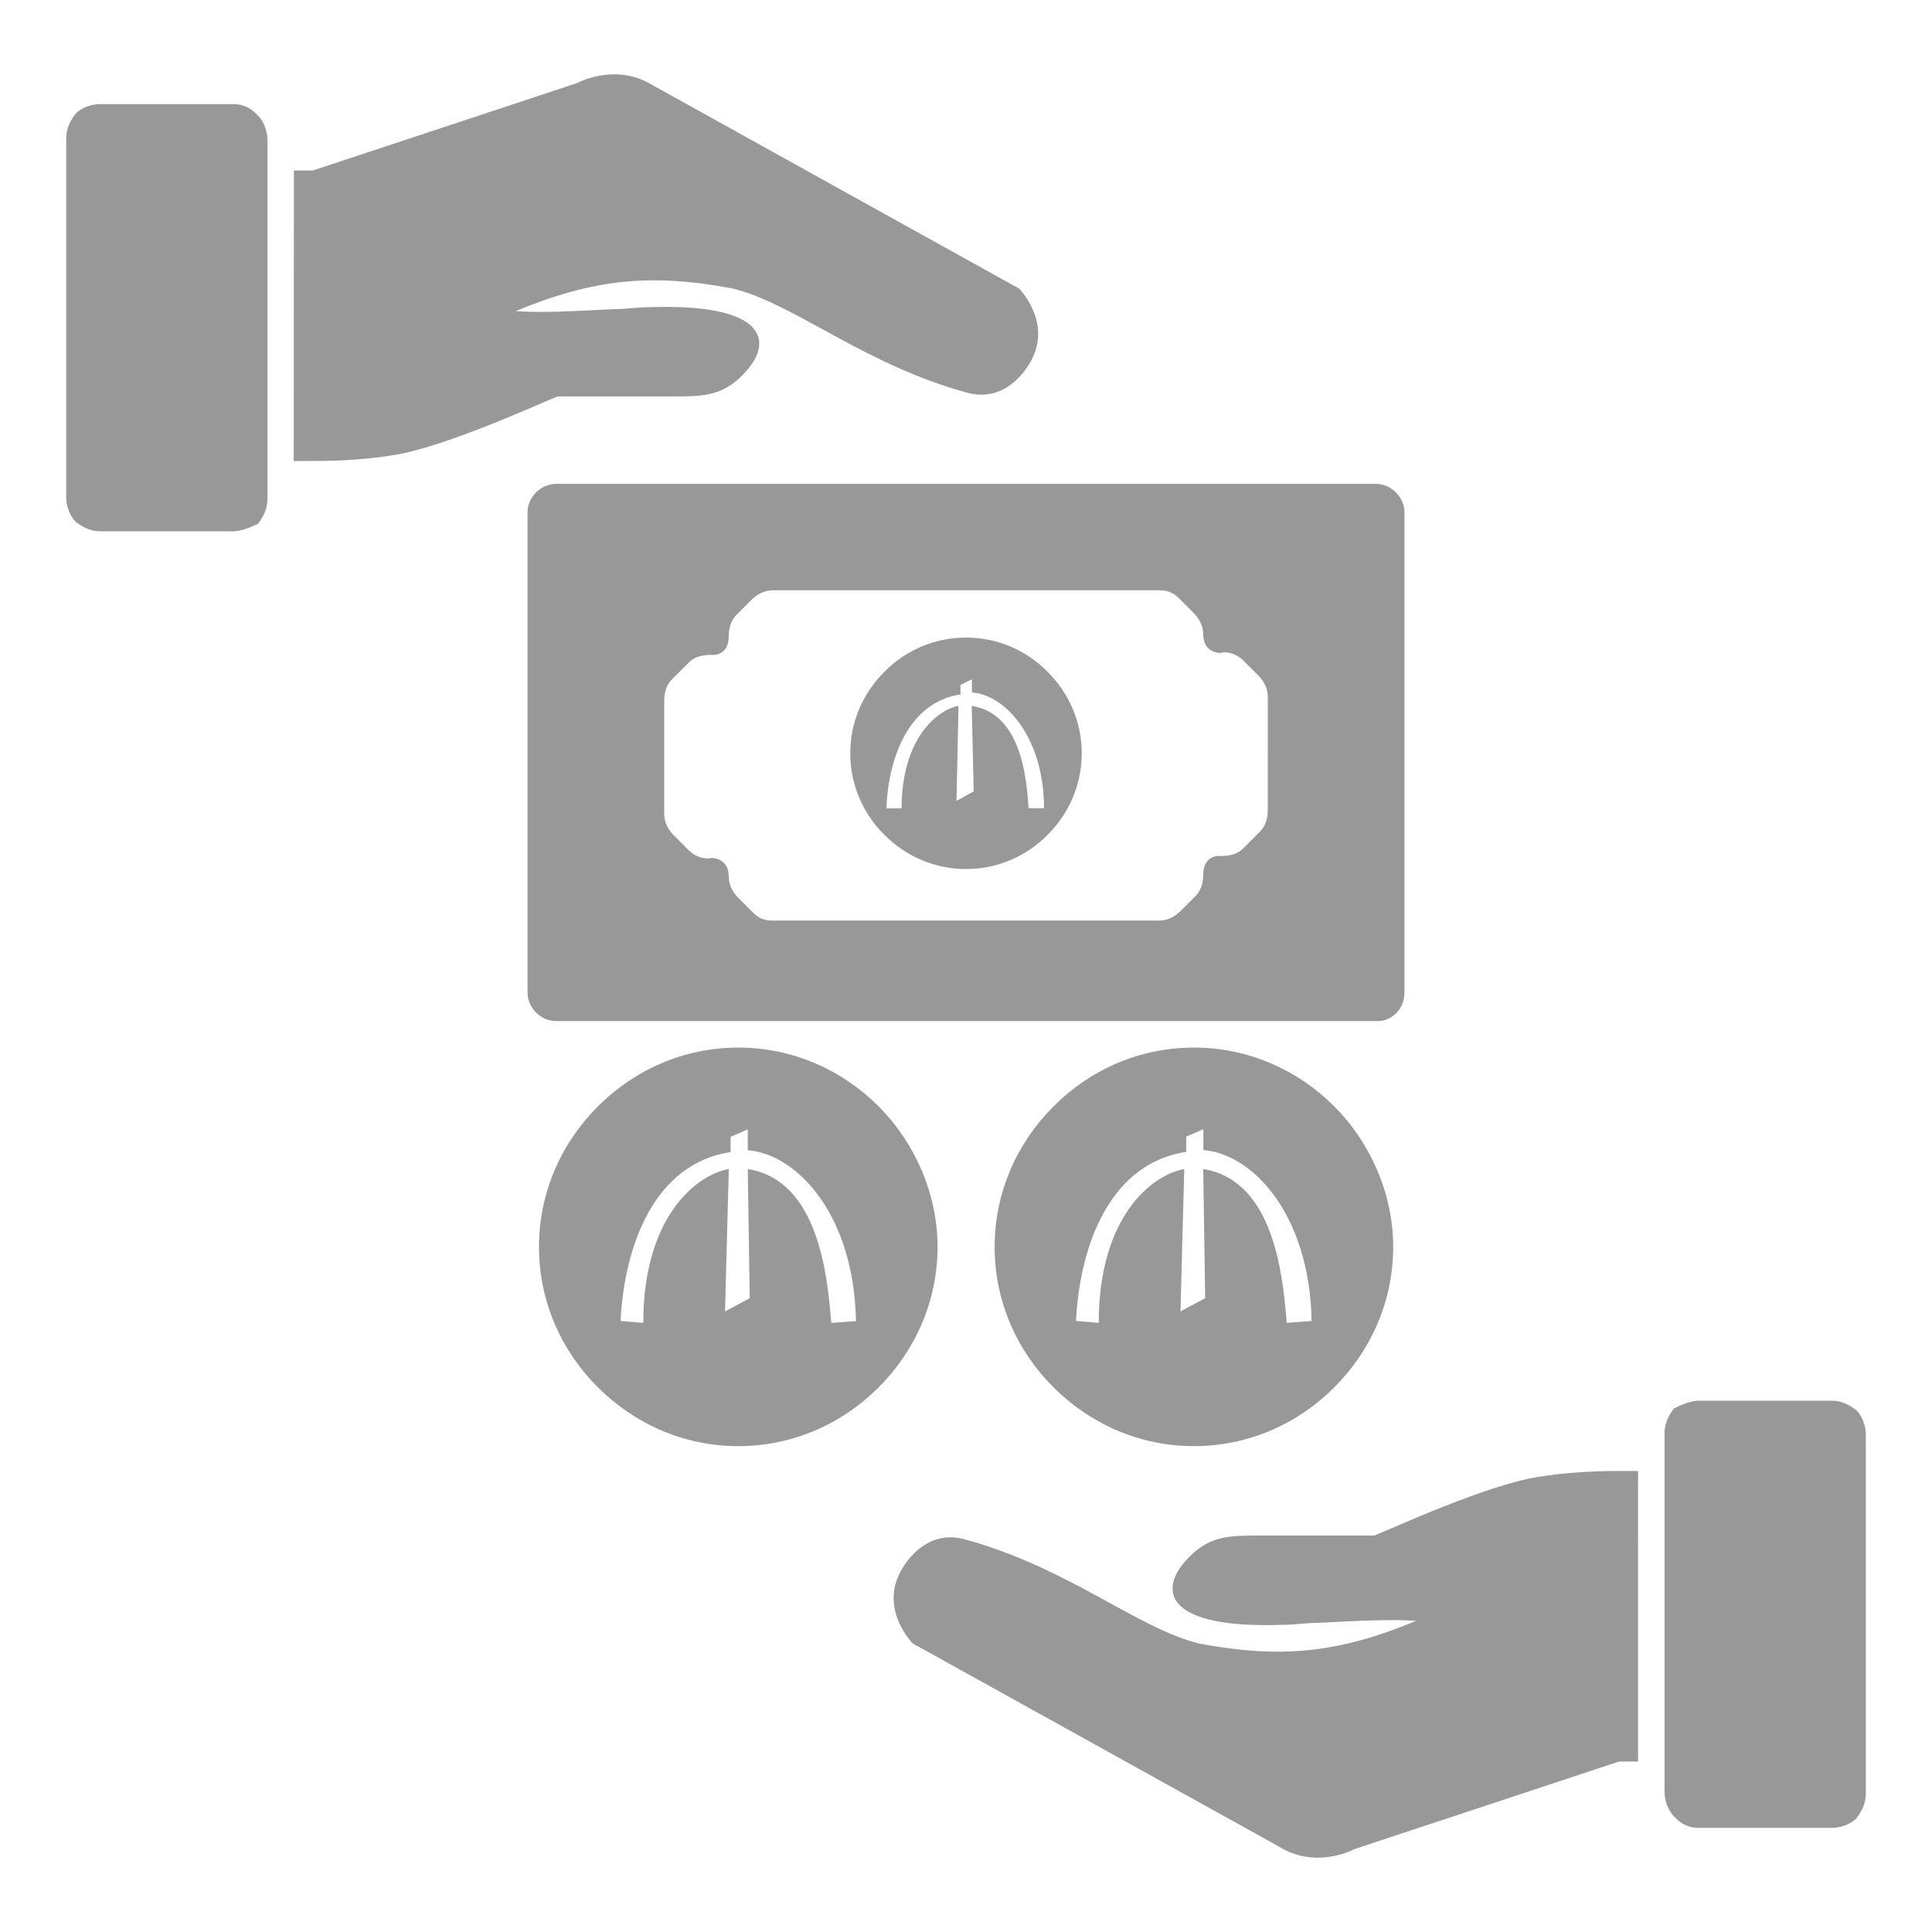
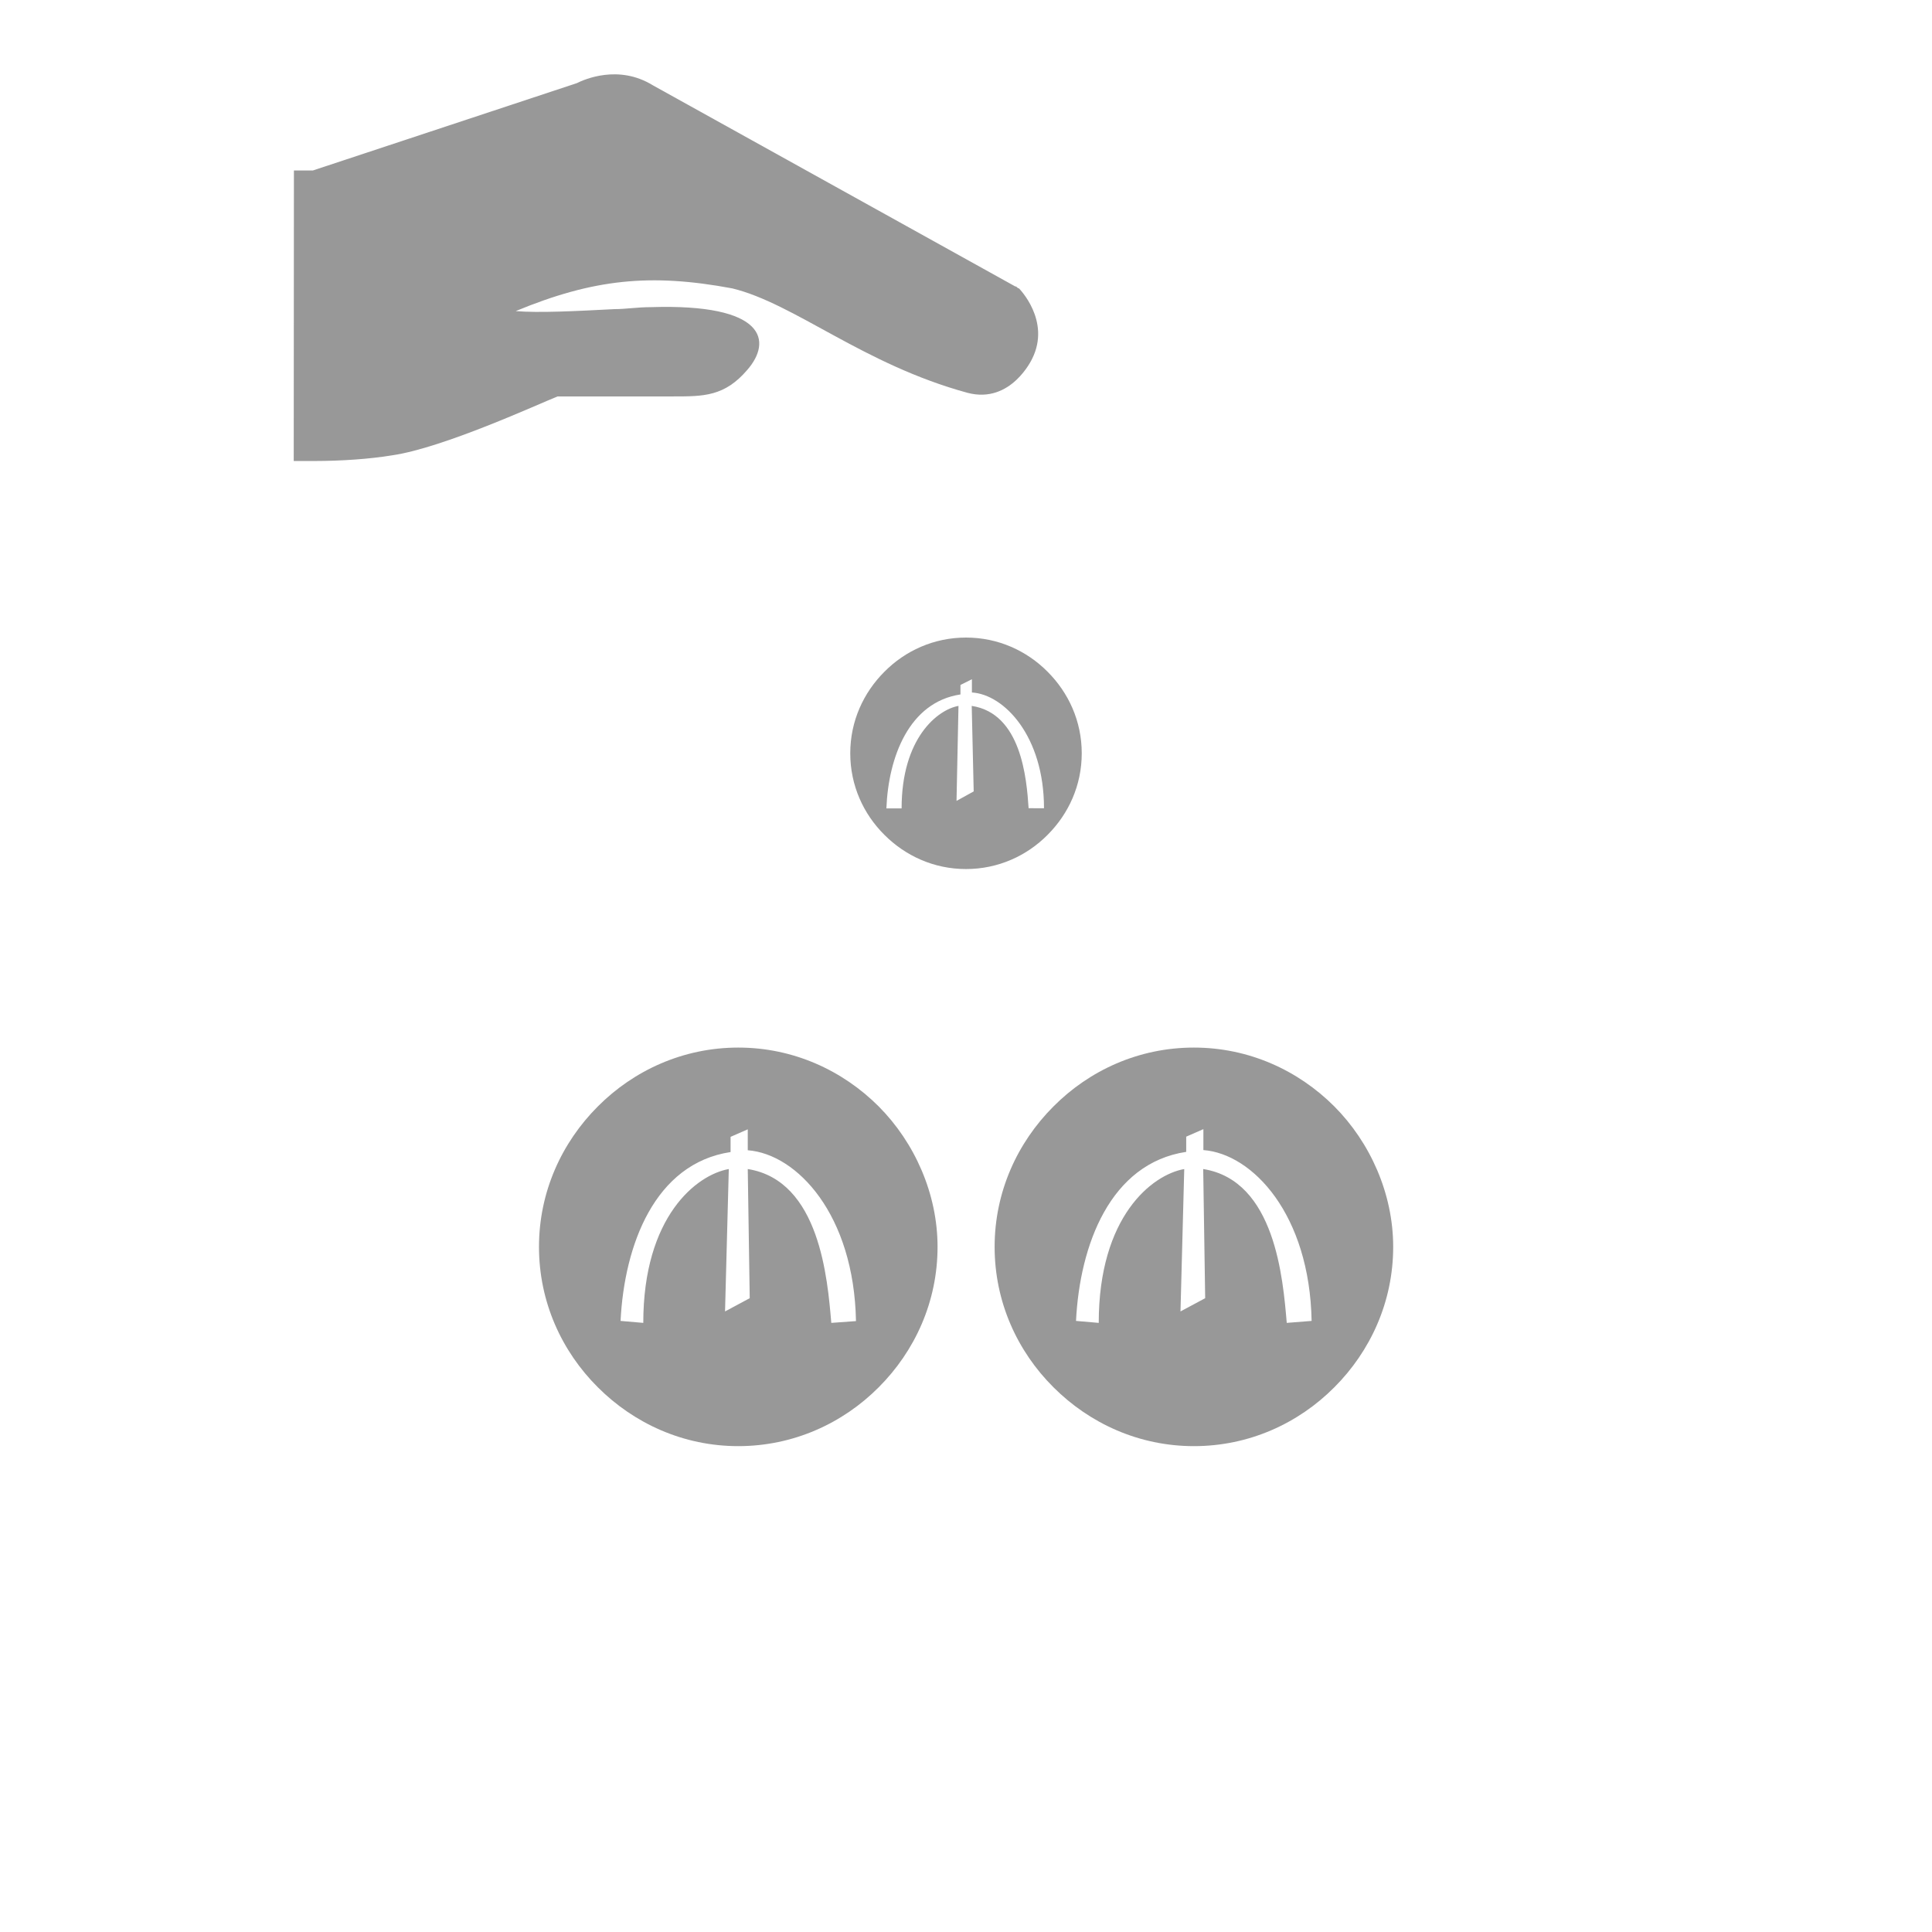
<svg xmlns="http://www.w3.org/2000/svg" version="1.1" id="Layer_1" x="0px" y="0px" viewBox="0 0 1080 1080" style="enable-background:new 0 0 1080 1080;" xml:space="preserve">
  <style type="text/css">
	.st0{fill:#989898;}
</style>
  <g>
    <g>
      <g>
-         <path class="st0" d="M785.1,554.9V286.4c0-8.5-7.4-15.9-15.9-15.9H310.8c-8.5,0-15.9,7.4-15.9,15.9v268.5     c0,8.5,7.4,15.9,15.9,15.9h459.5C777.7,570.8,785.1,564.4,785.1,554.9z M694.9,369.1l8.5,8.5c3.2,3.2,5.3,7.4,5.3,11.7v31.8V453     l0,0c0,4.2-1.1,8.5-4.2,11.7l-9.6,9.6l0,0c-3.2,3.2-7.4,4.2-12.7,4.2c0,0-9.6-1.1-9.6,10.6l0,0c0,4.2-1.1,8.5-4.2,11.7l-8.5,8.5     c-3.2,3.2-7.4,5.3-11.7,5.3H540H431.8l0,0c-4.2,0-7.4-1.1-10.6-4.2l-8.5-8.5c-3.2-3.2-5.3-7.4-5.3-11.7c0-9.6-7.4-10.6-9.6-10.6     c-4.2,1.1-9.6-1.1-12.7-4.2l-8.5-8.5c-3.2-3.2-5.3-7.4-5.3-11.7v-31.8v-31.8l0,0c0-4.2,1.1-8.5,4.2-11.7l9.6-9.6l0,0     c3.2-3.2,7.4-4.2,12.7-4.2c0,0,9.6,1.1,9.6-10.6l0,0c0-4.2,1.1-8.5,4.2-11.7l8.5-8.5c3.2-3.2,7.4-5.3,11.7-5.3H540h108.2l0,0     c4.2,0,7.4,1.1,10.6,4.2l8.5,8.5c3.2,3.2,5.3,7.4,5.3,11.7c0,9.6,7.4,10.6,9.6,10.6C686.5,363.8,691.8,366,694.9,369.1z" />
-         <path class="st0" d="M915.7,984.7h-10.6l-147.5,48.8c-4.2,2.1-23.3,10.6-42.4-1.1l0,0L512.4,919.9c-1.1,0-1.1-1.1-2.1-1.1l0,0     c0,0-18-18-7.4-39.3l0,0c0,0,11.7-25.5,36.1-19.1c58.4,15.9,96.6,49.9,131.6,58.4c45.6,8.5,77.5,5.3,121-12.7     c-12.7-1.1-34,0-55.2,1.1c-6.4,0-12.7,1.1-20.2,1.1c-64.7,2.1-67.9-19.1-54.1-35c12.7-14.9,24.4-14.9,41.4-14.9h64.7     c10.6-4.2,63.7-28.7,92.3-32.9l0,0c12.7-2.1,28.7-3.2,43.5-3.2c4.2,0,8.5,0,11.7,0V984.7L915.7,984.7z" />
-         <path class="st0" d="M949.6,783h74.3c5.3,0,9.6,2.1,13.8,5.3l0,0l0,0l0,0l0,0c3.2,3.2,5.3,8.5,5.3,13.8v200.6     c0,5.3-2.1,9.6-5.3,13.8l0,0l0,0l0,0l0,0c-3.2,3.2-8.5,5.3-13.8,5.3h-74.3c-5.3,0-9.6-2.1-12.7-5.3c0,0,0,0-1.1-1.1     c-3.2-3.2-5.3-8.5-5.3-13.8V801.1c0-5.3,2.1-9.6,5.3-13.8l0,0C940.1,785.1,945.4,783,949.6,783L949.6,783z" />
        <path class="st0" d="M164.3,95.3h10.6l147.5-48.8c4.2-2.1,23.3-10.6,42.4,1.1l0,0l202.7,112.5c1.1,0,1.1,1.1,2.1,1.1l0,0     c0,0,18,18,7.4,39.3l0,0c0,0-11.7,25.5-36.1,19.1c-58.4-15.9-96.6-49.9-131.6-58.4c-45.6-8.5-77.5-5.3-121,12.7     c12.7,1.1,34,0,55.2-1.1c6.4,0,12.7-1.1,20.2-1.1c64.7-2.1,67.9,19.1,54.1,35c-12.7,14.9-24.4,14.9-41.4,14.9h-64.7     c-10.6,4.2-63.7,28.7-92.3,32.9l0,0c-12.7,2.1-28.7,3.2-43.5,3.2c-4.2,0-8.5,0-11.7,0L164.3,95.3L164.3,95.3z" />
-         <path class="st0" d="M130.4,297H56.1c-5.3,0-9.6-2.1-13.8-5.3l0,0l0,0l0,0l0,0c-3.2-3.2-5.3-8.5-5.3-13.8V77.3     c0-5.3,2.1-9.6,5.3-13.8l0,0l0,0l0,0l0,0c3.2-3.2,8.5-5.3,13.8-5.3h74.3c5.3,0,9.6,2.1,12.7,5.3c0,0,0,0,1.1,1.1     c3.2,3.2,5.3,8.5,5.3,13.8v200.6c0,5.3-2.1,9.6-5.3,13.8l0,0C139.9,294.9,134.6,297,130.4,297L130.4,297z" />
      </g>
    </g>
    <path class="st0" d="M585.6,375.5C574,363.8,558,356.4,540,356.4c-18,0-34,7.4-45.6,19.1c-11.7,11.7-19.1,27.6-19.1,45.6   c0,18,7.4,34,19.1,45.6c11.7,11.7,27.6,19.1,45.6,19.1c18,0,34-7.4,45.6-19.1c11.7-11.7,19.1-27.6,19.1-45.6   C604.7,403.1,597.3,387.2,585.6,375.5z M575,451.9c-1.1-17-4.2-53.1-31.8-57.3l1.1,47.8l-9.6,5.3l1.1-53.1   c-11.7,2.1-31.8,18-31.8,57.3h-8.5c1.1-28.7,12.7-59.4,41.4-63.7v-5.3l6.4-3.2v7.4c18,1.1,40.3,24.4,40.3,64.7H575z" />
    <path class="st0" d="M491.2,618.5c-20.2-20.2-47.8-32.9-78.5-32.9s-58.4,12.7-78.5,32.9c-20.2,20.2-32.9,47.8-32.9,78.5   c0,30.8,12.7,58.4,32.9,78.5c20.2,20.2,47.8,32.9,78.5,32.9s58.4-12.7,78.5-32.9c20.2-20.2,32.9-47.8,32.9-78.5   C524.1,667.3,511.3,638.7,491.2,618.5z M464.7,739.5c-2.1-24.4-6.4-79.6-46.7-86l1.1,72.2l-13.8,7.4l2.1-79.6   c-18,3.2-47.8,26.5-47.8,86l-12.7-1.1C349,696,366,650.4,408.4,644v-8.5l9.6-4.2v11.7c27.6,2.1,59.4,36.1,60.5,95.5L464.7,739.5z" />
    <path class="st0" d="M745.9,618.5c-20.2-20.2-47.8-32.9-78.5-32.9c-30.8,0-58.4,12.7-78.5,32.9c-20.2,20.2-32.9,47.8-32.9,78.5   c0,30.8,12.7,58.4,32.9,78.5c20.2,20.2,47.8,32.9,78.5,32.9c30.8,0,58.4-12.7,78.5-32.9c20.2-20.2,32.9-47.8,32.9-78.5   C778.8,667.3,766,638.7,745.9,618.5z M719.3,739.5c-2.1-24.4-6.4-79.6-46.7-86l1.1,72.2l-13.8,7.4l2.1-79.6   c-18,3.2-47.8,26.5-47.8,86l-12.7-1.1c2.1-42.4,19.1-88.1,61.6-94.5v-8.5l9.6-4.2v11.7c27.6,2.1,59.4,36.1,60.5,95.5L719.3,739.5z" />
  </g>
</svg>